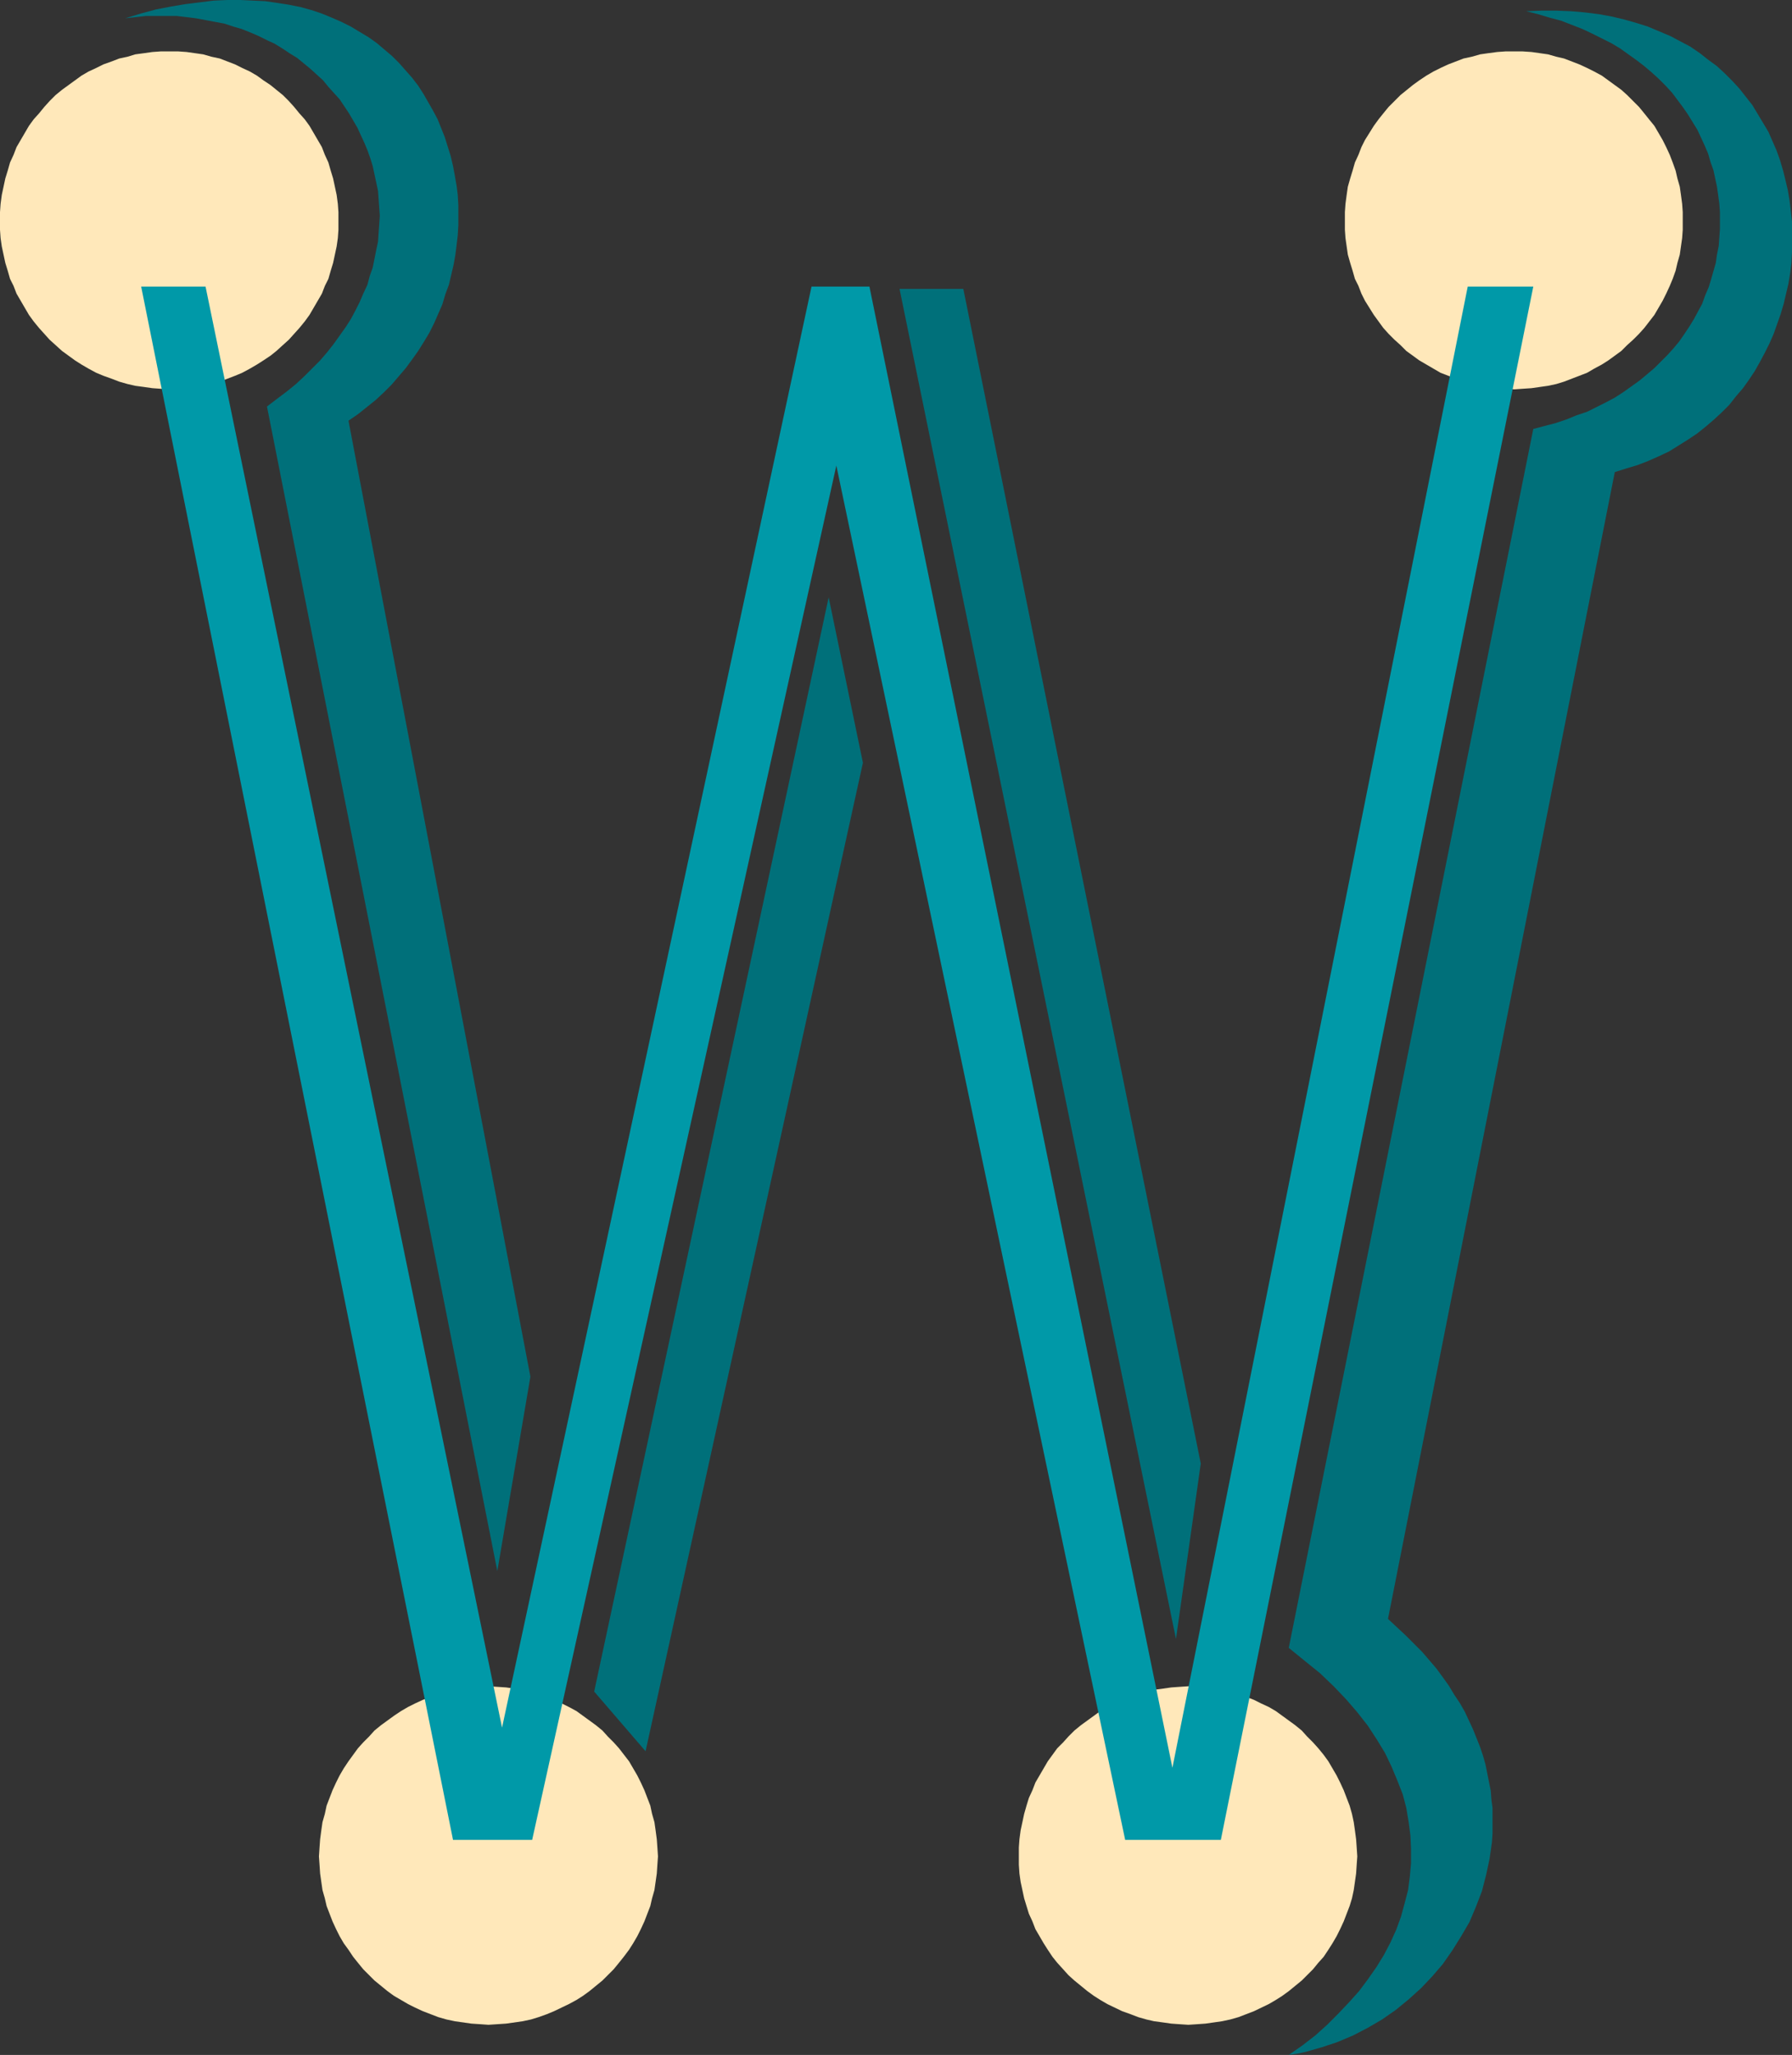
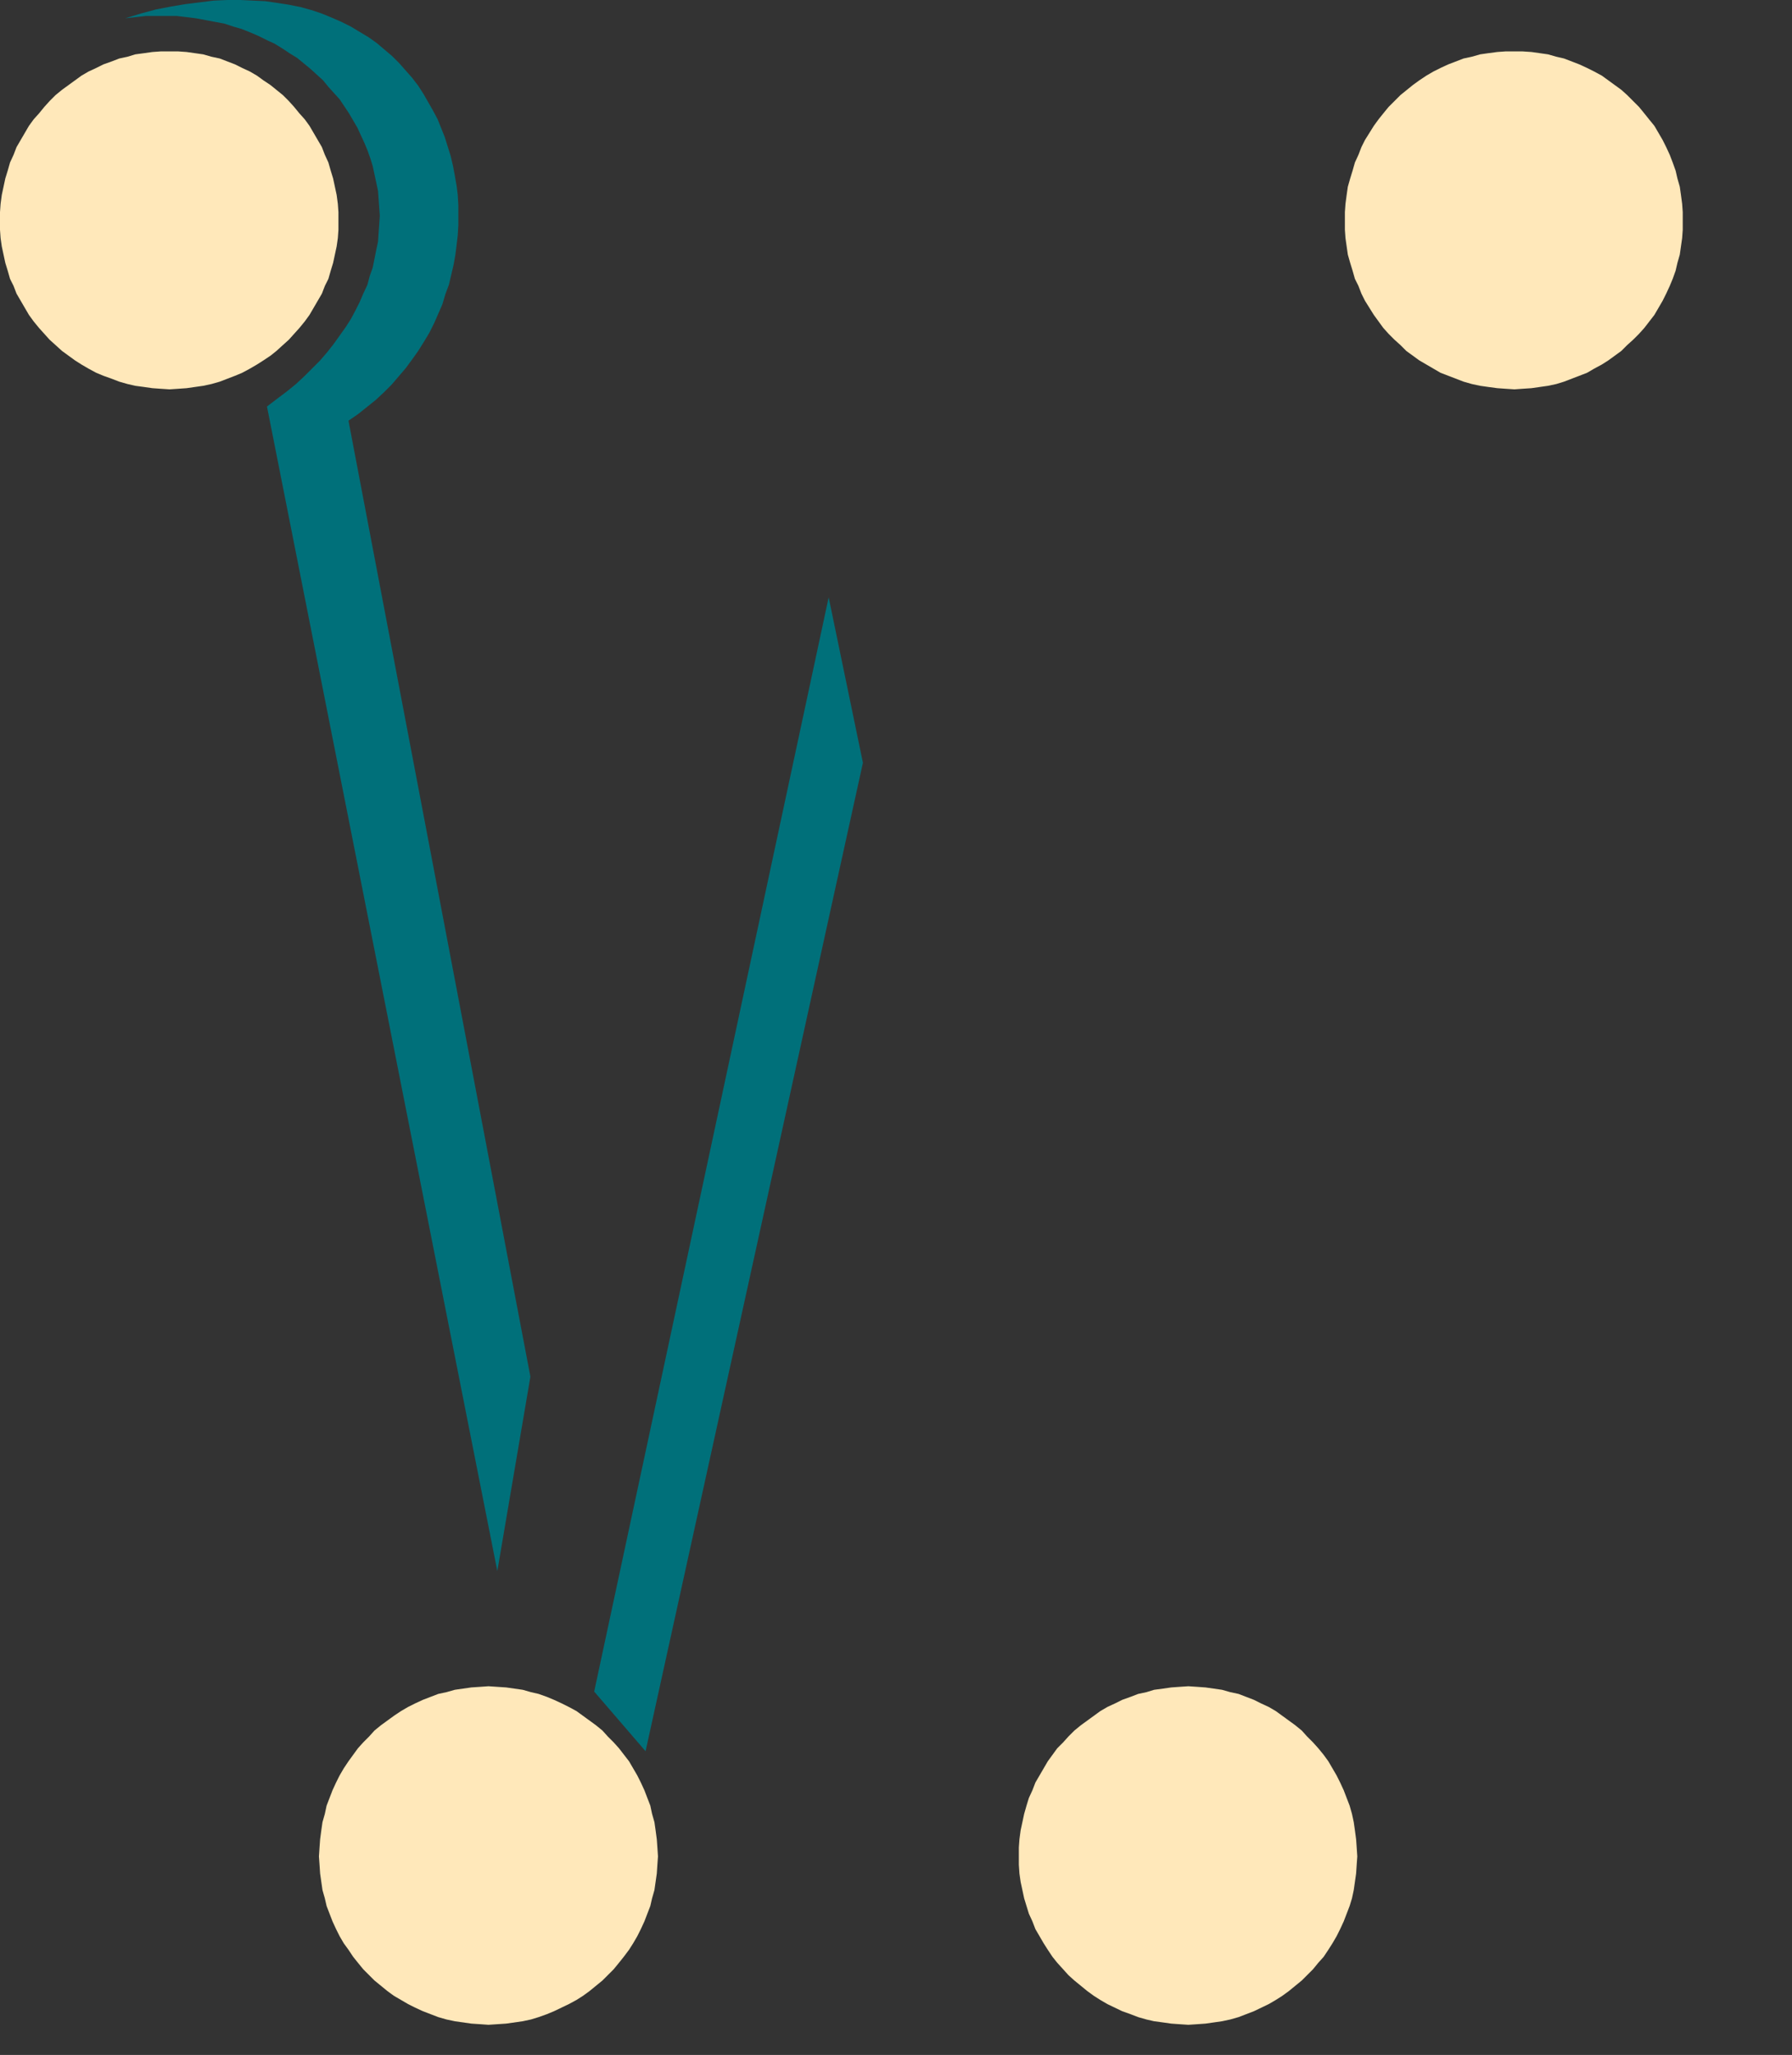
<svg xmlns="http://www.w3.org/2000/svg" xmlns:ns1="http://sodipodi.sourceforge.net/DTD/sodipodi-0.dtd" xmlns:ns2="http://www.inkscape.org/namespaces/inkscape" version="1.0" width="129.724mm" height="148.711mm" id="svg9" ns1:docname="Tinker W.wmf">
  <rect width="100%" height="100%" fill="#333333" stroke="none" />
  <ns1:namedview id="namedview9" pagecolor="#ffffff" bordercolor="#000000" borderopacity="0.25" ns2:showpageshadow="2" ns2:pageopacity="0.0" ns2:pagecheckerboard="0" ns2:deskcolor="#d1d1d1" ns2:document-units="mm" />
  <defs id="defs1">
    <pattern id="WMFhbasepattern" patternUnits="userSpaceOnUse" width="6" height="6" x="0" y="0" />
  </defs>
  <path style="fill:#ffe8ba;fill-opacity:1;fill-rule:evenodd;stroke:none" d="m 46.379,14.059 h 2.424 l 2.262,0.162 2.262,0.323 2.262,0.323 2.262,0.646 2.262,0.485 2.101,0.808 2.101,0.808 1.939,0.97 2.101,0.97 1.939,1.131 1.778,1.293 1.939,1.293 3.394,2.747 1.616,1.616 1.454,1.616 1.454,1.778 1.454,1.616 1.293,1.778 1.131,1.939 1.131,1.939 1.131,1.939 0.808,2.101 0.97,2.101 0.646,2.262 0.646,2.101 0.485,2.262 0.485,2.262 0.323,2.424 0.162,2.262 v 2.424 2.424 l -0.162,2.262 -0.323,2.262 -0.485,2.262 -0.485,2.262 -0.646,2.101 -0.646,2.262 -0.97,1.939 -0.808,2.101 -1.131,1.939 -1.131,1.939 -1.131,1.939 -1.293,1.778 -1.454,1.778 -1.454,1.616 -1.454,1.616 -1.616,1.454 -1.778,1.616 -1.616,1.293 -1.939,1.293 -1.778,1.131 -1.939,1.131 -2.101,1.131 -1.939,0.808 -2.101,0.808 -2.101,0.808 -2.262,0.646 -2.262,0.485 -2.262,0.323 -2.262,0.323 -2.262,0.162 -2.424,0.162 -2.424,-0.162 -2.262,-0.162 -2.262,-0.323 -2.424,-0.323 -2.101,-0.485 -2.262,-0.646 -2.101,-0.808 -2.262,-0.808 -1.939,-0.808 -2.101,-1.131 L 22.301,99.709 20.523,98.578 18.746,97.285 16.968,95.992 15.19,94.376 13.574,92.922 12.12,91.306 10.666,89.69 9.211,87.912 7.918,86.135 6.787,84.195 5.656,82.256 4.525,80.317 3.717,78.216 2.747,76.277 2.101,74.014 1.454,71.913 0.97,69.651 0.485,67.389 0.162,65.126 0,62.864 V 60.44 58.016 L 0.162,55.753 0.485,53.329 0.97,51.067 1.454,48.804 2.101,46.703 2.747,44.441 3.717,42.34 4.525,40.239 5.656,38.3 6.787,36.361 7.918,34.422 l 1.293,-1.778 1.454,-1.616 1.454,-1.778 1.454,-1.616 1.616,-1.616 1.778,-1.454 1.778,-1.293 1.778,-1.293 1.778,-1.293 1.939,-1.131 2.101,-0.97 1.939,-0.97 2.262,-0.808 2.101,-0.808 2.262,-0.485 2.101,-0.646 2.424,-0.323 2.262,-0.323 2.262,-0.162 z" id="path1" />
  <path style="fill:#ffe8ba;fill-opacity:1;fill-rule:evenodd;stroke:none" d="m 414.342,14.059 h 2.262 l 2.424,0.162 2.262,0.323 2.262,0.323 2.262,0.646 2.101,0.485 2.101,0.808 2.101,0.808 2.101,0.97 1.939,0.97 2.101,1.131 1.778,1.293 1.778,1.293 1.778,1.293 1.616,1.454 1.616,1.616 1.616,1.616 1.454,1.778 1.293,1.616 1.454,1.778 2.262,3.878 0.97,1.939 0.97,2.101 0.808,2.101 0.808,2.262 0.485,2.101 0.646,2.262 0.323,2.262 0.323,2.424 0.162,2.262 v 2.424 2.424 l -0.162,2.262 -0.323,2.262 -0.323,2.262 -0.646,2.262 -0.485,2.101 -0.808,2.262 -0.808,1.939 -0.97,2.101 -0.97,1.939 -2.262,3.878 -2.747,3.555 -1.454,1.616 -1.616,1.616 -1.616,1.454 -1.616,1.616 -1.778,1.293 -1.778,1.293 -1.778,1.131 -2.101,1.131 -1.939,1.131 -2.101,0.808 -2.101,0.808 -2.101,0.808 -2.101,0.646 -2.262,0.485 -2.262,0.323 -2.262,0.323 -2.424,0.162 -2.262,0.162 -2.424,-0.162 -2.262,-0.162 -2.424,-0.323 -2.262,-0.323 -2.262,-0.485 -2.262,-0.646 -2.101,-0.808 -2.101,-0.808 -2.101,-0.808 -1.939,-1.131 -1.939,-1.131 -1.939,-1.131 -1.778,-1.293 -1.778,-1.293 -1.616,-1.616 -1.616,-1.454 -1.616,-1.616 -1.454,-1.616 -1.293,-1.778 -1.293,-1.778 -2.424,-3.878 -0.97,-1.939 -0.808,-2.101 -0.97,-1.939 -0.646,-2.262 -0.646,-2.101 -0.646,-2.262 -0.323,-2.262 -0.323,-2.262 -0.162,-2.262 v -2.424 -2.424 l 0.162,-2.262 0.323,-2.424 0.323,-2.262 0.646,-2.262 0.646,-2.101 0.646,-2.262 0.97,-2.101 0.808,-2.101 0.97,-1.939 2.424,-3.878 1.293,-1.778 1.293,-1.616 1.454,-1.778 1.616,-1.616 1.616,-1.616 3.394,-2.747 1.778,-1.293 1.939,-1.293 1.939,-1.131 1.939,-0.97 2.101,-0.97 2.101,-0.808 2.101,-0.808 2.262,-0.485 2.262,-0.646 2.262,-0.323 2.424,-0.323 2.262,-0.162 z" id="path2" />
  <path style="fill:#ffe8ba;fill-opacity:1;fill-rule:evenodd;stroke:none" d="m 325.139,461.216 2.424,0.162 2.262,0.162 2.262,0.323 2.262,0.323 2.262,0.646 2.262,0.485 2.101,0.808 2.101,0.808 1.939,0.97 2.101,0.97 1.939,1.131 1.778,1.293 1.778,1.293 1.778,1.293 1.778,1.454 1.454,1.616 1.616,1.616 1.454,1.616 1.454,1.778 1.293,1.778 1.131,1.939 1.131,1.939 0.97,1.939 0.97,2.101 0.808,2.101 0.808,2.101 0.646,2.262 0.485,2.262 0.323,2.262 0.323,2.424 0.162,2.262 0.162,2.424 -0.162,2.262 -0.162,2.424 -0.323,2.262 -0.323,2.262 -0.485,2.262 -0.646,2.101 -0.808,2.101 -0.808,2.101 -0.97,2.101 -0.97,1.939 -1.131,1.939 -1.131,1.778 -1.293,1.939 -1.454,1.616 -1.454,1.778 -1.616,1.616 -1.454,1.454 -1.778,1.454 -1.778,1.454 -1.778,1.293 -1.778,1.131 -1.939,1.131 -4.04,1.939 -2.101,0.808 -2.101,0.808 -2.262,0.646 -2.262,0.485 -2.262,0.323 -2.262,0.323 -2.262,0.162 -2.424,0.162 -2.424,-0.162 -2.262,-0.162 -2.262,-0.323 -2.424,-0.323 -2.101,-0.485 -2.262,-0.646 -2.101,-0.808 -2.262,-0.808 -4.04,-1.939 -1.939,-1.131 -1.778,-1.131 -1.778,-1.293 -1.778,-1.454 -1.778,-1.454 -1.616,-1.454 -1.454,-1.616 -1.616,-1.778 -1.293,-1.616 -1.293,-1.939 -1.131,-1.778 -1.131,-1.939 -1.131,-1.939 -0.808,-2.101 -0.97,-2.101 -0.646,-2.101 -0.646,-2.101 -0.485,-2.262 -0.485,-2.262 -0.323,-2.262 -0.162,-2.424 v -2.262 -2.424 l 0.162,-2.262 0.323,-2.424 0.485,-2.262 0.485,-2.262 0.646,-2.262 0.646,-2.101 0.97,-2.101 0.808,-2.101 1.131,-1.939 1.131,-1.939 1.131,-1.939 1.293,-1.778 1.293,-1.778 1.616,-1.616 1.454,-1.616 1.616,-1.616 1.778,-1.454 1.778,-1.293 1.778,-1.293 1.778,-1.293 1.939,-1.131 2.101,-0.97 1.939,-0.97 2.262,-0.808 2.101,-0.808 2.262,-0.485 2.101,-0.646 2.424,-0.323 2.262,-0.323 2.262,-0.162 z" id="path3" />
  <path style="fill:#ffe8ba;fill-opacity:1;fill-rule:evenodd;stroke:none" d="m 133.643,461.216 2.424,0.162 2.424,0.162 2.262,0.323 2.262,0.323 2.262,0.646 2.101,0.485 2.262,0.808 1.939,0.808 2.101,0.97 1.939,0.97 2.101,1.131 1.778,1.293 1.778,1.293 1.778,1.293 1.778,1.454 1.454,1.616 1.616,1.616 1.454,1.616 2.747,3.555 1.131,1.939 1.131,1.939 0.97,1.939 0.97,2.101 0.808,2.101 0.808,2.101 0.485,2.262 0.646,2.262 0.323,2.262 0.323,2.424 0.162,2.262 0.162,2.424 -0.162,2.262 -0.162,2.424 -0.323,2.262 -0.323,2.262 -0.646,2.262 -0.485,2.101 -0.808,2.101 -0.808,2.101 -0.97,2.101 -0.97,1.939 -1.131,1.939 -1.131,1.778 -1.454,1.939 -1.293,1.616 -1.454,1.778 -1.616,1.616 -1.454,1.454 -1.778,1.454 -1.778,1.454 -1.778,1.293 -1.778,1.131 -2.101,1.131 -4.04,1.939 -1.939,0.808 -2.262,0.808 -2.101,0.646 -2.262,0.485 -2.262,0.323 -2.262,0.323 -2.424,0.162 -2.424,0.162 -2.262,-0.162 -2.424,-0.162 -2.262,-0.323 -2.262,-0.323 -2.262,-0.485 -2.262,-0.646 -2.101,-0.808 -2.101,-0.808 -2.101,-0.97 -1.939,-0.97 -1.939,-1.131 -1.939,-1.131 -1.778,-1.293 -1.778,-1.454 -1.778,-1.454 -1.454,-1.454 -1.616,-1.616 -1.454,-1.778 -1.293,-1.616 -1.293,-1.939 -1.293,-1.778 -1.131,-1.939 -0.97,-1.939 -0.97,-2.101 -0.808,-2.101 -0.808,-2.101 -0.485,-2.101 -0.646,-2.262 -0.323,-2.262 -0.323,-2.262 -0.162,-2.424 -0.162,-2.262 0.162,-2.424 0.162,-2.262 0.323,-2.424 0.323,-2.262 0.646,-2.262 0.485,-2.262 0.808,-2.101 0.808,-2.101 0.97,-2.101 0.97,-1.939 1.131,-1.939 1.293,-1.939 1.293,-1.778 1.293,-1.778 1.454,-1.616 1.616,-1.616 1.454,-1.616 1.778,-1.454 1.778,-1.293 1.778,-1.293 1.939,-1.293 1.939,-1.131 1.939,-0.97 2.101,-0.97 2.101,-0.808 2.101,-0.808 2.262,-0.485 2.262,-0.646 2.262,-0.323 2.262,-0.323 2.424,-0.162 z" id="path4" />
-   <path style="fill:#0099a8;fill-opacity:1;fill-rule:evenodd;stroke:none" d="M 320.776,483.517 401.576,78.378 h 17.938 L 334.027,503.233 H 307.848 L 228.825,127.343 145.601,503.233 H 123.947 L 38.622,78.378 h 17.614 L 137.36,472.528 222.038,78.378 h 15.837 z" id="path5" />
-   <path style="fill:#00707a;fill-opacity:1;fill-rule:evenodd;stroke:none" d="m 417.574,3.07 4.202,-0.162 h 4.04 l 4.04,0.162 3.717,0.323 3.878,0.485 3.555,0.646 3.394,0.808 3.394,0.97 3.07,0.97 3.07,1.293 3.07,1.293 2.747,1.454 2.747,1.454 2.586,1.778 2.262,1.778 2.424,1.778 2.101,1.939 2.101,2.101 1.939,2.101 1.778,2.262 1.778,2.262 1.454,2.424 1.454,2.424 1.454,2.424 1.131,2.586 1.131,2.586 0.97,2.747 0.808,2.747 0.646,2.586 0.646,2.747 0.485,2.909 0.323,2.747 0.323,2.909 v 2.747 2.909 2.747 l -0.162,2.909 -0.323,2.747 -0.485,2.909 -0.646,2.747 -0.646,2.747 -0.808,2.747 -0.97,2.747 -0.97,2.747 -1.131,2.586 -1.293,2.586 -1.293,2.424 -1.454,2.586 -1.616,2.424 -1.616,2.262 -1.939,2.262 -1.778,2.262 -2.101,2.101 -2.101,1.939 -2.262,1.939 -2.424,1.939 -2.424,1.616 -2.586,1.616 -2.586,1.616 -2.747,1.293 -2.909,1.293 -2.909,1.131 -3.232,0.97 -3.07,0.97 -62.054,313.672 2.424,2.262 2.424,2.262 2.262,2.262 2.262,2.262 1.939,2.262 1.939,2.262 1.778,2.424 1.616,2.262 1.454,2.424 1.616,2.424 1.293,2.262 1.131,2.424 1.131,2.424 0.97,2.424 0.97,2.424 0.808,2.424 0.646,2.262 0.485,2.424 0.485,2.424 0.485,2.424 0.162,2.262 0.323,2.424 v 2.424 2.262 2.262 l -0.162,2.424 -0.323,2.262 -0.323,2.262 -0.485,2.262 -0.485,2.262 -1.131,4.363 -1.616,4.202 -1.778,4.202 -2.262,3.878 -2.424,3.878 -2.586,3.717 -2.909,3.394 -3.07,3.232 -3.394,3.07 -3.555,2.909 -3.717,2.586 -3.878,2.262 -4.04,2.101 -4.202,1.778 -4.363,1.454 -4.525,1.293 -2.262,0.485 -2.262,0.323 3.717,-2.586 3.555,-2.747 3.232,-2.909 3.07,-3.07 2.909,-3.07 2.747,-3.07 2.424,-3.232 2.262,-3.232 2.101,-3.394 1.778,-3.394 1.616,-3.555 1.293,-3.555 0.97,-3.555 0.97,-3.717 0.485,-3.717 0.323,-3.717 v -3.717 l -0.162,-3.717 -0.485,-3.717 -0.646,-3.878 -0.97,-3.717 -1.454,-3.717 -1.616,-3.878 -1.778,-3.717 -2.262,-3.717 -2.424,-3.717 -2.909,-3.717 -3.07,-3.555 -3.394,-3.555 -3.717,-3.555 -4.202,-3.394 -4.363,-3.555 66.902,-333.388 3.07,-0.808 3.07,-0.808 2.909,-0.97 2.747,-1.131 2.909,-0.97 2.586,-1.293 2.586,-1.293 2.424,-1.293 2.262,-1.454 2.262,-1.616 2.262,-1.616 1.939,-1.616 2.101,-1.778 1.778,-1.778 1.778,-1.778 1.616,-1.778 1.616,-1.939 1.454,-2.101 1.293,-1.939 1.293,-2.101 1.131,-2.101 1.131,-2.101 0.808,-2.262 0.97,-2.262 0.646,-2.101 0.646,-2.262 0.646,-2.262 0.323,-2.262 0.485,-2.424 0.162,-2.262 0.162,-2.262 v -2.424 -2.262 l -0.162,-2.262 -0.323,-2.424 -0.323,-2.262 -0.485,-2.262 -0.485,-2.262 -0.808,-2.262 -0.646,-2.262 -0.97,-2.262 -0.97,-2.101 -0.97,-2.101 -1.293,-2.101 -1.293,-2.101 -1.454,-2.101 -1.454,-1.939 -1.454,-1.939 -1.778,-1.939 -1.778,-1.778 -1.939,-1.778 -2.101,-1.778 -2.101,-1.616 -2.262,-1.616 -2.262,-1.616 -2.424,-1.454 -2.586,-1.293 -2.586,-1.293 -2.747,-1.293 -2.909,-1.131 -2.909,-1.131 -3.07,-0.808 -3.232,-0.97 z" id="path6" />
  <path style="fill:#00707a;fill-opacity:1;fill-rule:evenodd;stroke:none" d="M 34.259,5.01 38.461,3.717 42.662,2.586 46.864,1.778 50.742,1.131 54.621,0.646 58.499,0.162 62.216,0 h 3.555 l 3.394,0.162 3.394,0.162 3.394,0.485 3.07,0.485 3.232,0.646 2.909,0.808 2.909,0.97 2.747,1.131 2.586,1.131 2.586,1.293 2.424,1.454 2.424,1.454 2.262,1.616 2.101,1.778 2.101,1.778 1.939,1.939 3.555,4.04 1.616,2.101 1.454,2.262 1.293,2.262 1.293,2.262 1.293,2.424 0.97,2.424 0.97,2.424 0.808,2.586 0.808,2.586 0.646,2.747 0.485,2.586 0.485,2.747 0.323,2.586 0.162,2.747 v 2.747 2.747 l -0.162,2.747 -0.323,2.747 -0.323,2.586 -0.485,2.747 -0.646,2.747 -0.646,2.747 -0.97,2.586 -0.808,2.747 -1.131,2.586 -1.131,2.586 -1.293,2.586 -1.454,2.424 -1.616,2.586 -1.616,2.262 -1.778,2.424 -1.939,2.262 -1.939,2.262 -2.101,2.101 -2.262,2.101 -2.424,1.939 -2.424,1.939 -2.586,1.778 49.773,261.474 -9.05,53.167 -63.024,-318.52 2.747,-2.101 2.586,-1.939 2.586,-2.101 2.262,-2.101 2.262,-2.262 2.101,-2.101 1.939,-2.262 1.778,-2.262 1.616,-2.262 1.616,-2.262 1.454,-2.262 1.293,-2.424 1.131,-2.262 0.97,-2.262 1.131,-2.424 0.646,-2.424 0.808,-2.262 0.485,-2.424 0.485,-2.424 0.485,-2.262 0.162,-2.424 0.162,-2.262 0.162,-2.424 -0.162,-2.262 -0.162,-2.262 -0.162,-2.262 -0.485,-2.262 -0.485,-2.262 -0.485,-2.262 -0.646,-2.101 -0.808,-2.262 L 99.707,39.108 98.737,37.007 97.768,34.906 96.637,32.967 95.505,31.028 94.213,29.089 92.92,27.149 91.304,25.372 89.849,23.756 88.395,21.978 84.84,18.746 81.285,15.837 79.184,14.544 77.245,13.251 75.144,11.959 73.043,10.989 70.781,9.858 68.518,8.888 66.094,7.919 63.832,7.272 61.408,6.464 58.822,5.979 56.237,5.495 53.651,5.01 51.066,4.686 48.318,4.363 h -2.747 -2.747 -2.909 l -2.747,0.323 z" id="path7" />
-   <path style="fill:#00707a;fill-opacity:1;fill-rule:evenodd;stroke:none" d="m 246.117,79.024 h 17.453 l 64.963,321.267 -6.787,47.996 z" id="path8" />
  <path style="fill:#00707a;fill-opacity:1;fill-rule:evenodd;stroke:none" d="m 226.725,163.381 9.373,45.249 -59.469,270.362 -14.059,-16.322 z" id="path9" />
</svg>